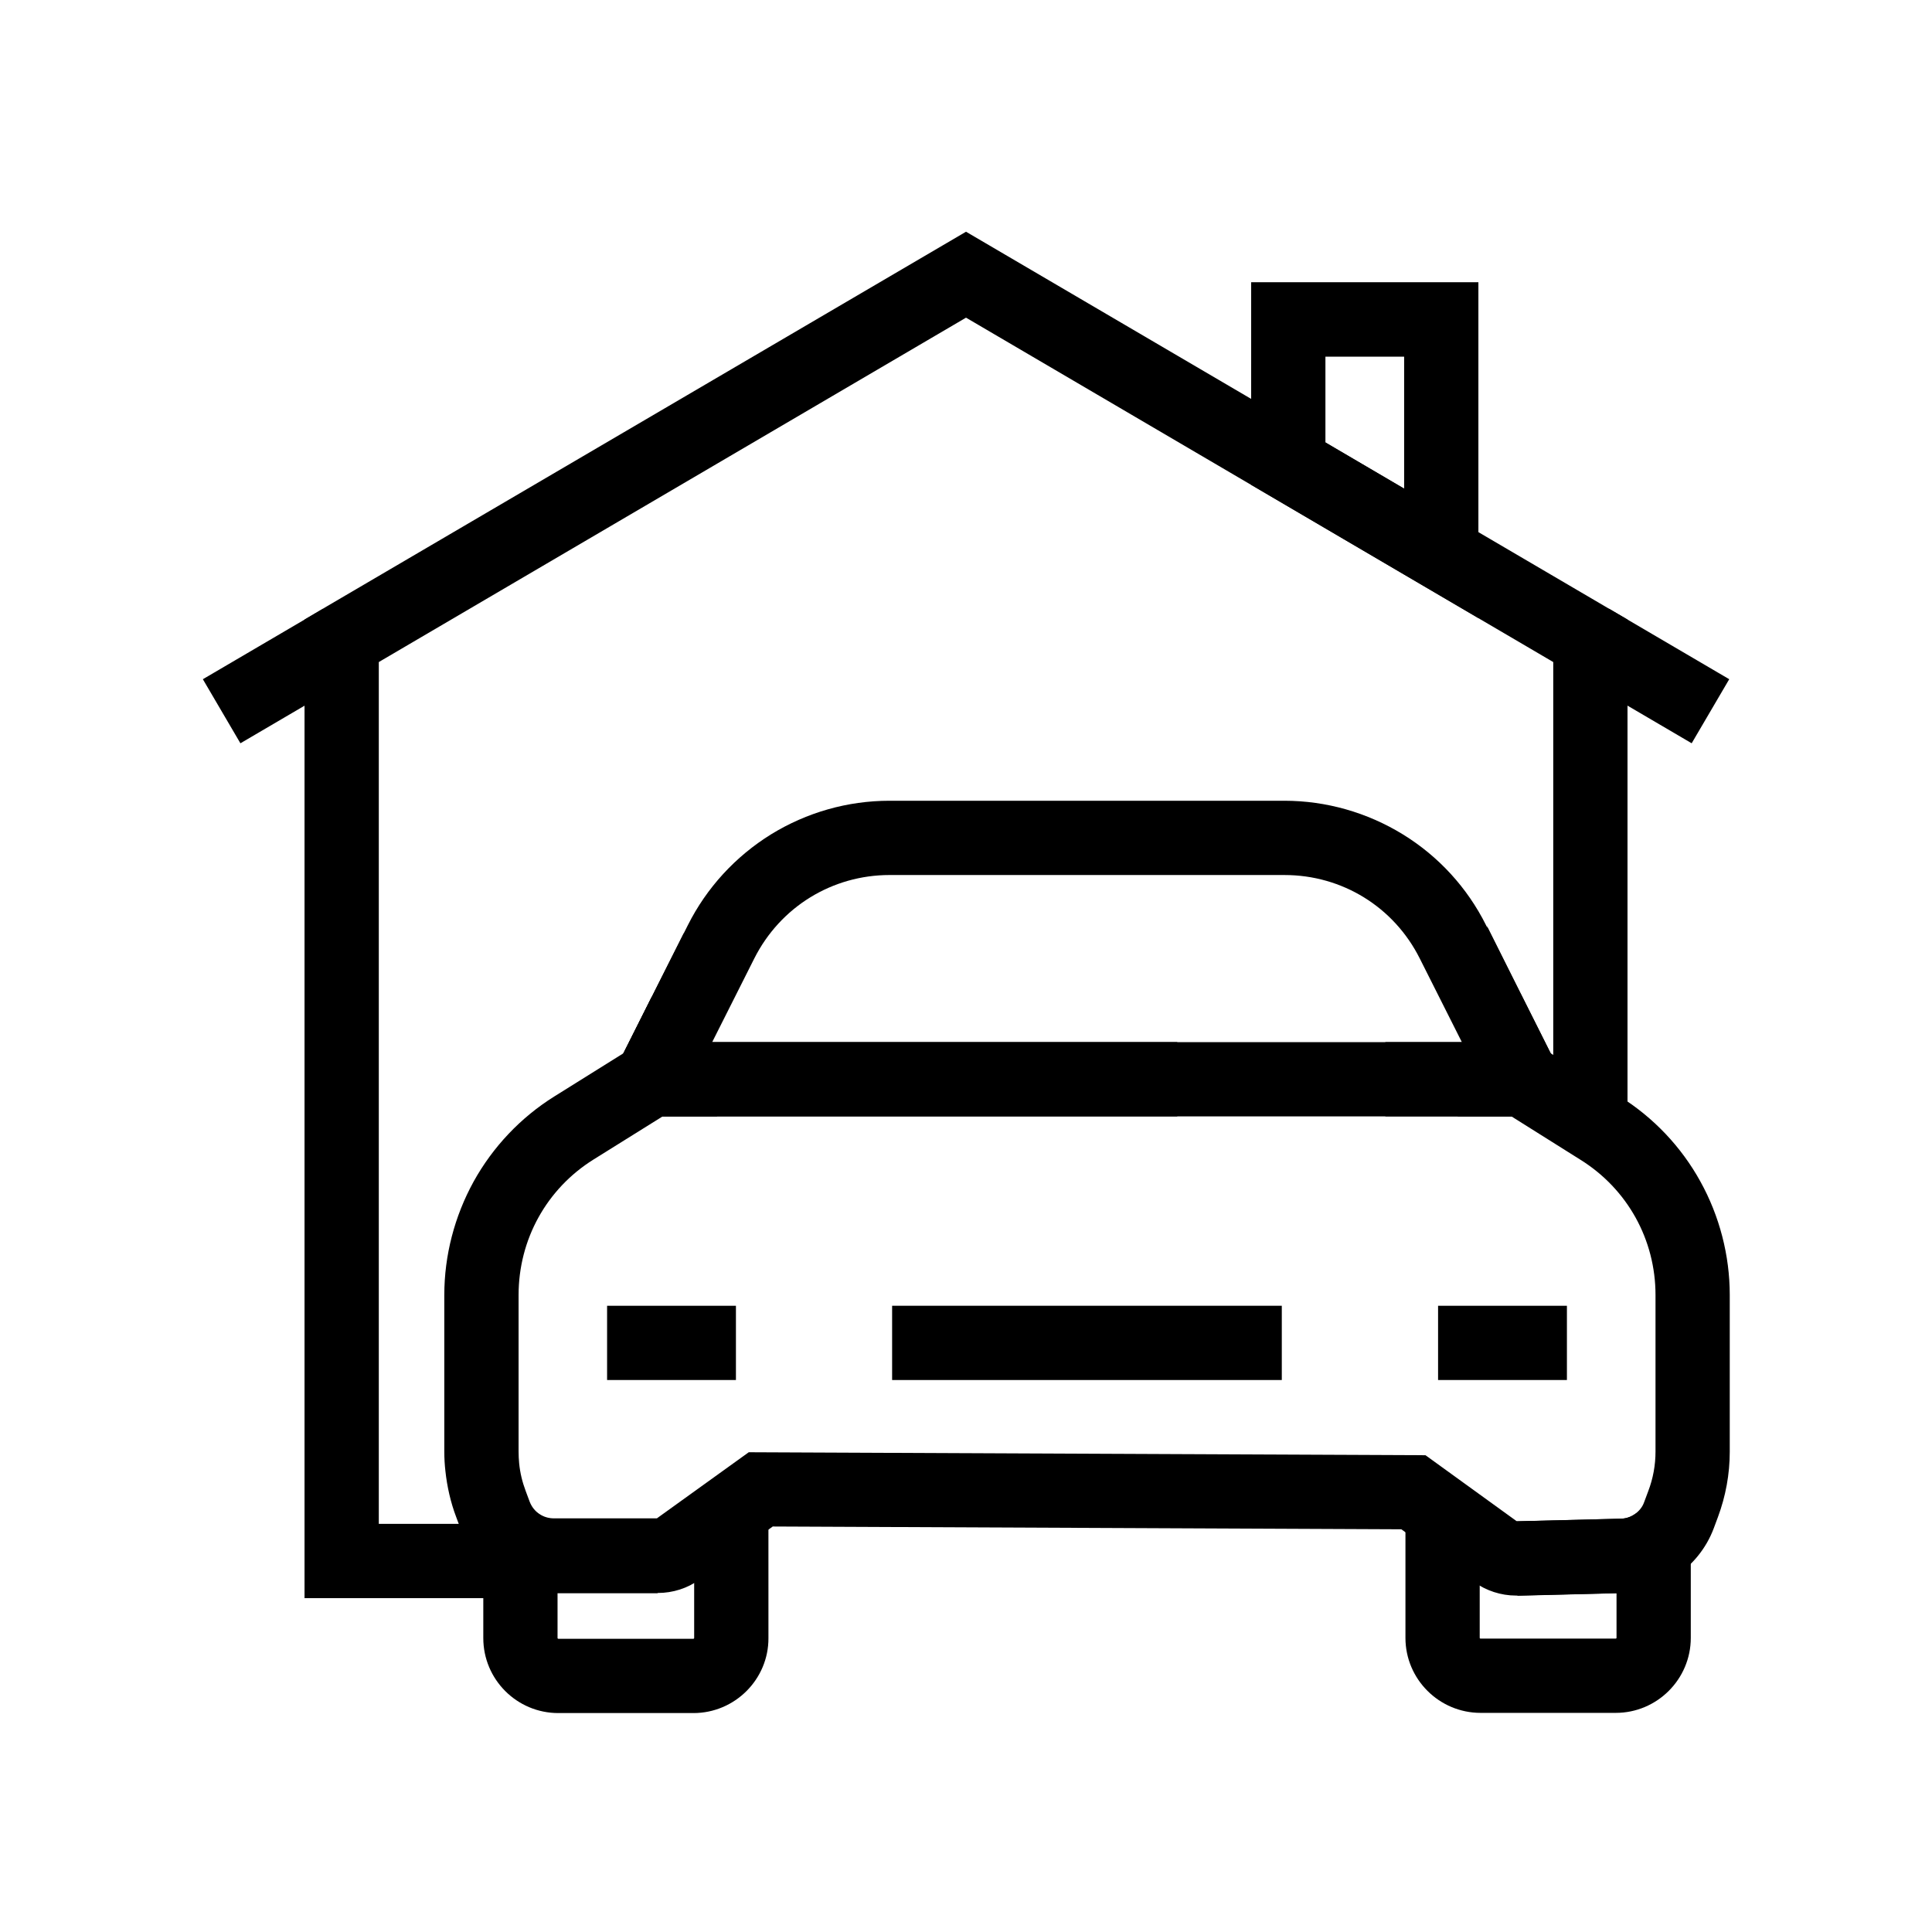
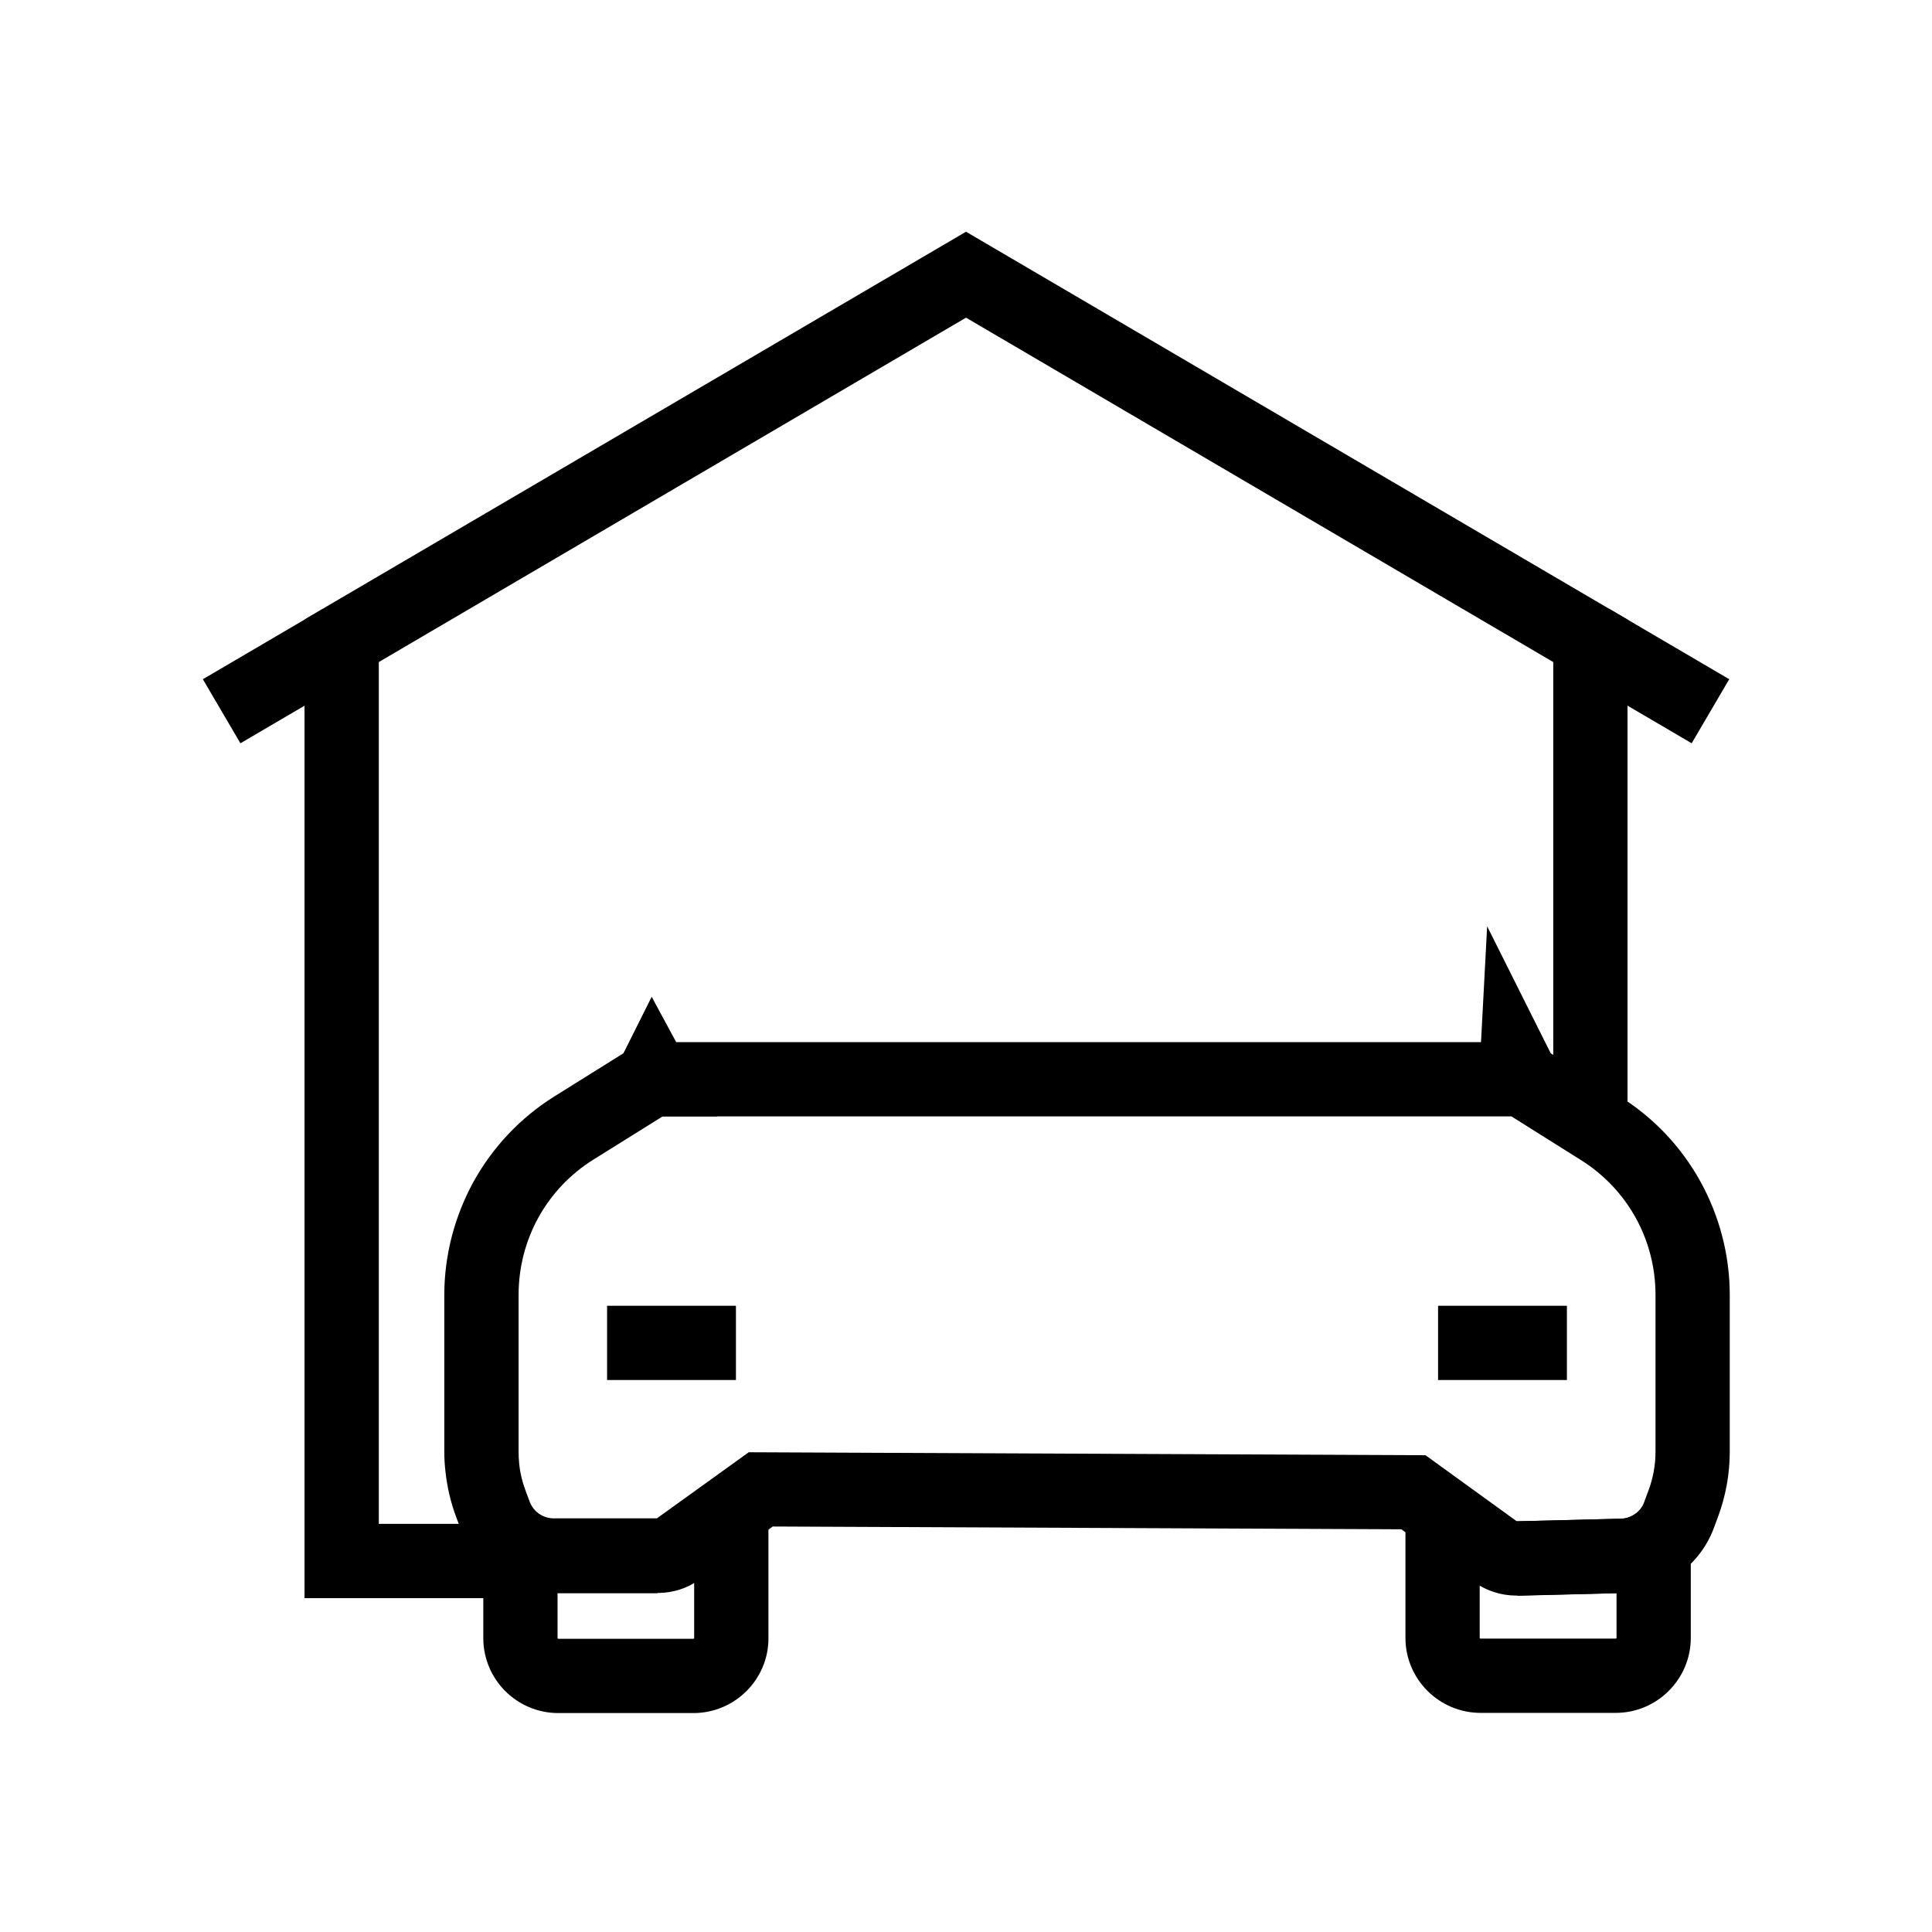
<svg xmlns="http://www.w3.org/2000/svg" fill="#000000" width="800px" height="800px" version="1.1" viewBox="144 144 512 512">
  <g>
    <path d="m334.07 439.85h-33.211l15.844-31.688 9.199 17.023z" />
-     <path d="m328.07 438.87h-26.766l23.91-47.578 2.707 35.227c0.051 0.789 0.098 1.625 0.098 2.508z" />
    <path d="m562.46 438.13h-26.371v-9.84c0-0.543 0-1.133 0.051-1.625l1.969-37.195z" />
-     <path d="m563.39 439.85h-33.109l8.066-14.809 8.711-17.516 9.102 18.055z" />
-     <path d="m380.42 490.04h103.27v19.68h-103.27z" />
    <path d="m327.77 597.98h-35.816c-10.973 0-19.875-8.906-19.875-19.875v-42.164l15.105 9.543c1.082 0.688 2.312 1.031 3.59 1.031h27.504v19.68h-26.523v11.906c0 0.098 0.098 0.195 0.195 0.195h35.816c0.098 0 0.195-0.098 0.195-0.195v-33.75h19.68l0.004 33.75c0.051 10.926-8.902 19.879-19.875 19.879z" />
    <path d="m572.2 597.93h-35.816c-10.973 0-19.926-8.906-19.926-19.875v-33.012h19.68v33.012c0 0.098 0.098 0.195 0.246 0.195h35.816c0.098 0 0.195-0.098 0.195-0.195v-11.855l-26.176 0.641-0.492-19.68 27.652-0.688c1.277 0 2.508-0.344 3.59-1.031l15.105-9.543v42.164c0 10.965-8.953 19.867-19.875 19.867z" />
    <path d="m555.82 434.09-17.367-9.25 0.195-0.344 17.516 9.004c-0.098 0.148-0.195 0.344-0.246 0.492z" />
    <path d="m308.29 434-0.051-0.098c-0.051-0.148-0.148-0.246-0.195-0.395l17.516-9.004 0.051 0.098c0.051 0.148 0.148 0.246 0.195 0.395z" />
-     <path d="m552.71 439.85h-41.574v-19.68h20.27l-11.168-22.188c-6.84-13.629-20.566-22.09-35.816-22.09l-104.65-0.004c-15.254 0-28.98 8.461-35.867 22.09l-11.168 22.191h123.25v19.68h-144.55l-2.856-5.266c-0.098-0.195-0.195-0.395-0.344-0.59l-2.312-4.477 3.394-6.641 16.973-33.703c4.969-9.891 12.594-18.203 22.043-24.059 9.445-5.805 20.27-8.906 31.391-8.906h104.65c11.07 0 21.941 3.102 31.391 8.906 9.445 5.805 17.074 14.121 22.043 24.059l14.762 29.324 3.297 6.641 2.164 4.379-2.215 4.379c-0.148 0.246-0.246 0.492-0.395 0.738z" />
    <path d="m545.73 566.84c-3.938 0-7.871-1.277-11.07-3.59l-19.285-13.973-166.59-0.738-19.336 14.023c-3.246 2.363-7.133 3.59-11.121 3.59h-27.551c-5.019 0-9.891-1.426-14.121-4.082-4.871-3.051-8.66-7.723-10.676-13.137l-1.082-2.902c-1.477-3.887-2.41-8.02-2.856-12.152-0.195-1.672-0.297-3.445-0.297-5.215v-41.477c0-10.48 2.707-20.859 7.773-30.062 5.066-9.152 12.449-16.973 21.352-22.535l23.074-14.414h236.26l23.074 14.414c8.906 5.559 16.285 13.332 21.352 22.535 5.066 9.152 7.773 19.582 7.773 30.062v41.523c0 5.953-1.082 11.809-3.148 17.367l-1.082 2.902c-2.016 5.41-5.805 10.035-10.727 13.137-4.184 2.656-9.004 4.035-13.973 4.082l-27.258 0.688c-0.141-0.047-0.289-0.047-0.484-0.047zm-203.3-37.98 179.34 0.789 24.207 17.516 27.406-0.688c1.277 0 2.508-0.344 3.59-1.031 1.277-0.836 2.262-1.969 2.754-3.394l1.082-2.902c1.277-3.344 1.918-6.887 1.918-10.48v-41.477c0-14.66-7.43-28.094-19.926-35.867l-18.254-11.469h-224.94l-18.301 11.414c-12.449 7.773-19.875 21.207-19.875 35.918v41.477c0 1.082 0.051 2.117 0.148 3.102 0.246 2.559 0.836 4.969 1.723 7.332l1.082 2.902c0.543 1.379 1.477 2.559 2.754 3.344 1.082 0.688 2.363 1.031 3.641 1.031h27.305zm216.82-19.141h-34.145v-19.68h34.145zm-220.22 0h-34.145v-19.68h34.145z" />
    <path d="m284.04 567.52h-59.336v-259.33l5.902-3.492 169.4-99.289 175.3 102.78v132.54h-19.68v-121.28l-155.62-91.266-155.62 91.266v228.39h39.656z" />
    <path d="m197.76 324 31.832-18.664 9.953 16.977-31.832 18.664z" />
    <path d="m560.48 322.31 9.953-16.977 31.832 18.664-9.953 16.977z" />
-     <path d="m535.79 307.8-60.223-35.324 0.004-53.68h60.219zm-40.539-46.543 20.859 12.25v-34.98h-20.859z" />
  </g>
</svg>